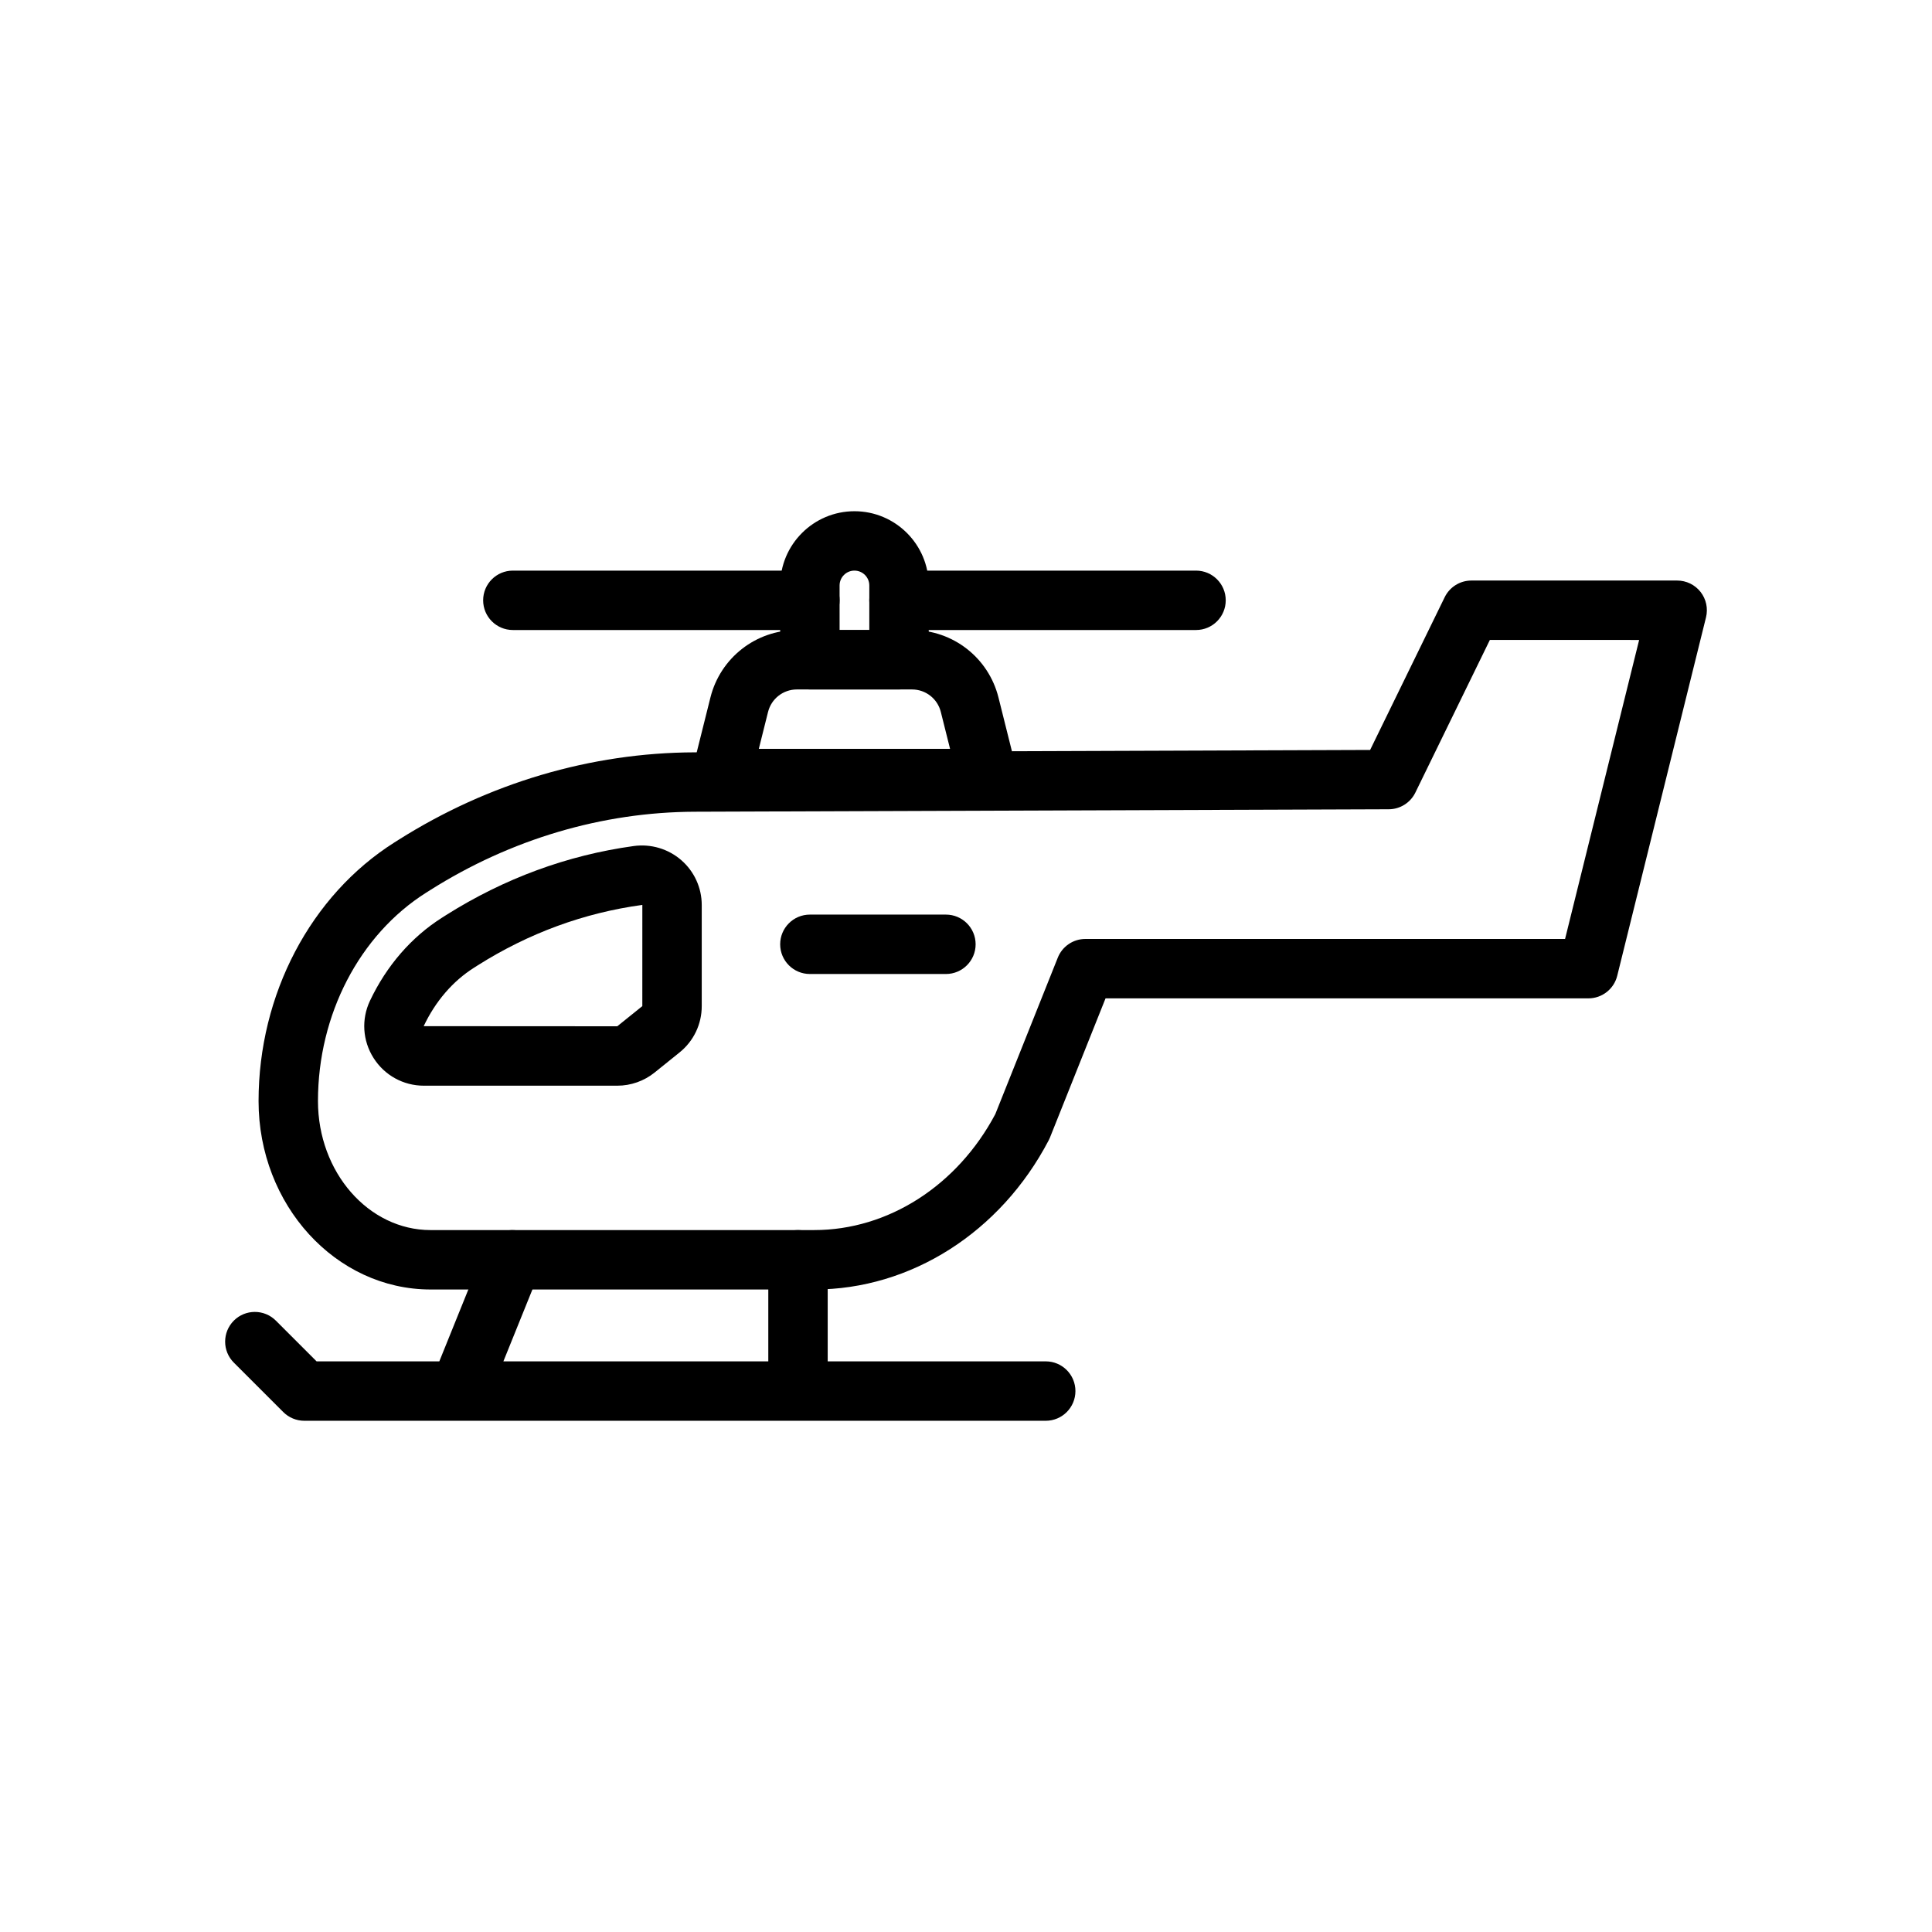
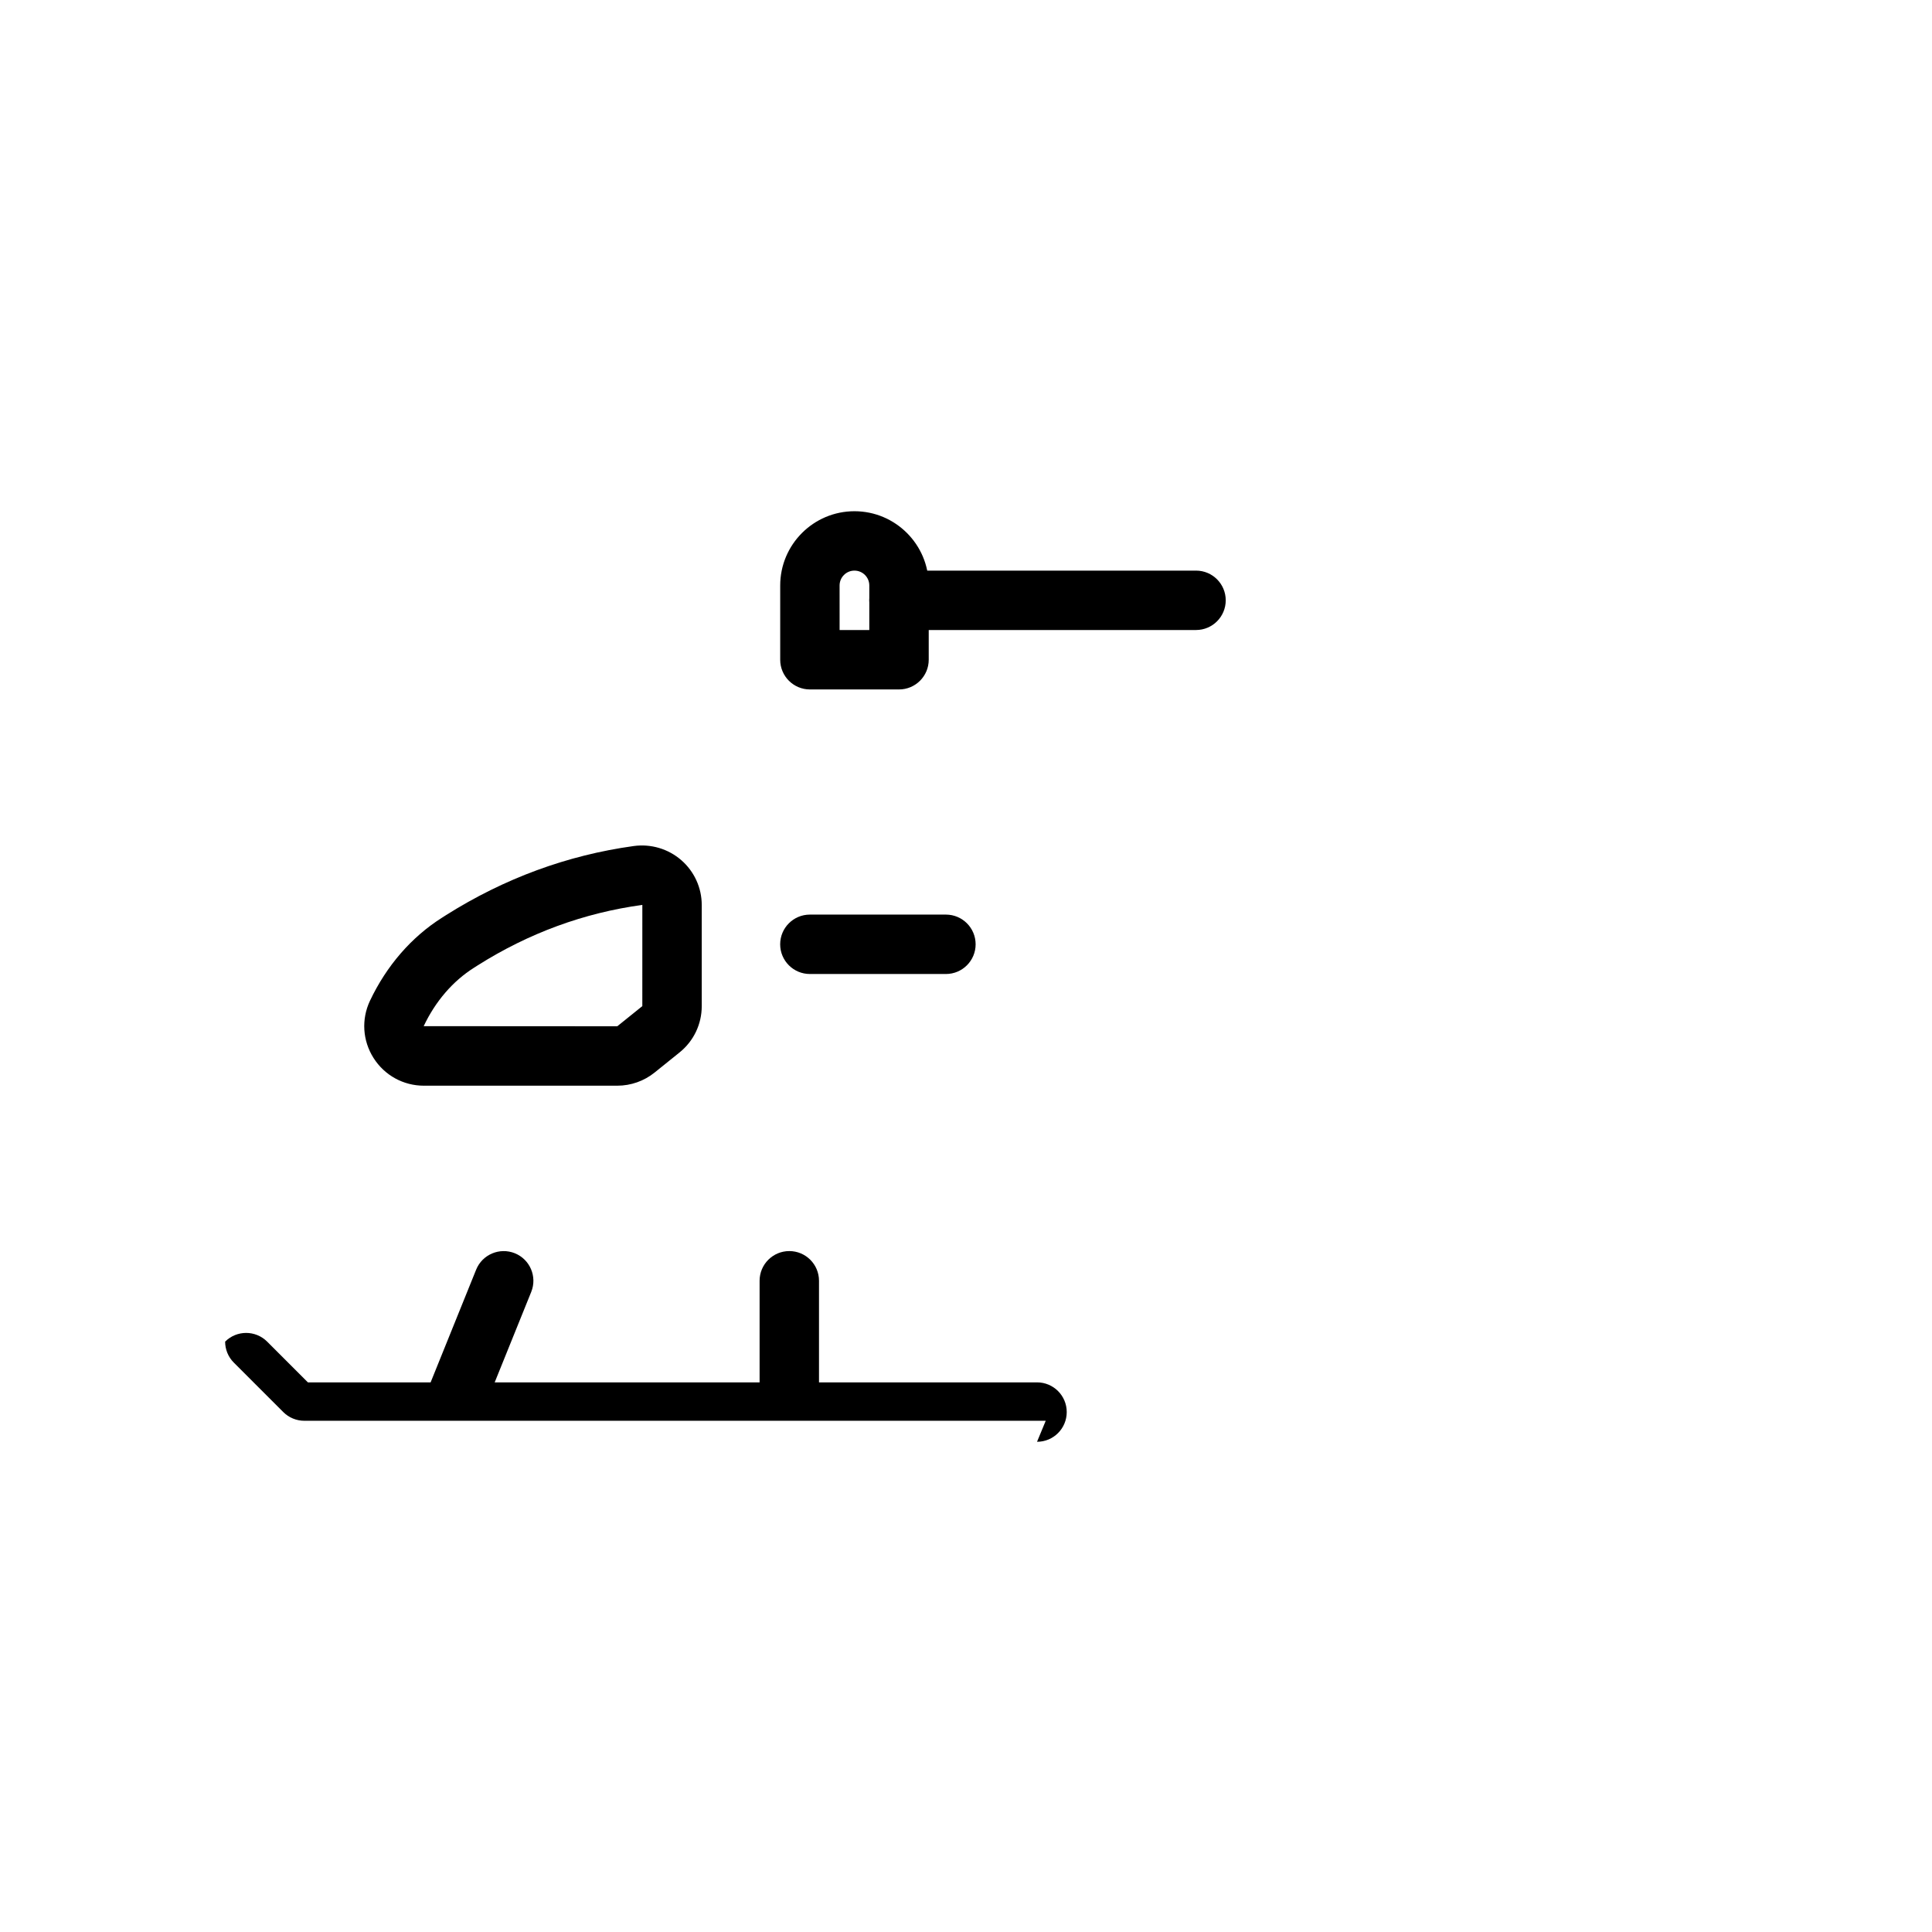
<svg xmlns="http://www.w3.org/2000/svg" fill="#000000" width="800px" height="800px" version="1.1" viewBox="144 144 512 512">
  <g>
-     <path d="m359.8 485.73h-101.68c-25.141 0-45.598-22.398-45.598-49.93 0-28.242 13.801-54.512 36.012-68.551l1.078-0.68c23.859-15.074 50.984-23.098 78.445-23.191l179.04-0.633 19.758-40.473c1.32-2.707 4.062-4.422 7.074-4.422h54.539c2.422 0 4.707 1.113 6.199 3.019 1.492 1.906 2.023 4.394 1.441 6.742l-23.527 94.984c-0.867 3.512-4.023 5.981-7.641 5.981h-127.96l-14.734 36.898c-0.102 0.246-0.211 0.492-0.336 0.727-12.75 24.383-36.547 39.527-62.102 39.527zm179.03-172.14-19.746 40.453c-1.316 2.695-4.047 4.41-7.047 4.422l-183.93 0.652c-24.496 0.09-48.734 7.266-70.09 20.762 0 0.004-0.004 0.004-0.004 0.004l-1.074 0.676c-17.684 11.176-28.676 32.344-28.676 55.238 0 18.852 13.391 34.188 29.855 34.188l101.68-0.004c19.555 0 37.902-11.766 47.969-30.73l16.559-41.469c1.195-2.992 4.09-4.949 7.312-4.949h127.12l19.629-79.238zm-285.02 59.633h0.078z" />
-     <path d="m421.13 520.52h-196.49c-2.086 0-4.09-0.832-5.566-2.305l-13.105-13.105c-1.539-1.539-2.305-3.551-2.305-5.566s0.77-4.027 2.305-5.566c3.074-3.074 8.055-3.074 11.133 0l10.801 10.801h32.52l12.066-29.871c1.629-4.023 6.211-5.965 10.246-4.352 4.031 1.629 5.981 6.215 4.352 10.246l-9.684 23.973h70.203v-26.922c0-4.348 3.523-7.871 7.871-7.871 4.348 0 7.871 3.523 7.871 7.871v26.922h57.781c4.348 0 7.871 3.523 7.871 7.871 0 4.352-3.523 7.875-7.871 7.875z" />
+     <path d="m421.13 520.52h-196.49c-2.086 0-4.09-0.832-5.566-2.305l-13.105-13.105c-1.539-1.539-2.305-3.551-2.305-5.566c3.074-3.074 8.055-3.074 11.133 0l10.801 10.801h32.52l12.066-29.871c1.629-4.023 6.211-5.965 10.246-4.352 4.031 1.629 5.981 6.215 4.352 10.246l-9.684 23.973h70.203v-26.922c0-4.348 3.523-7.871 7.871-7.871 4.348 0 7.871 3.523 7.871 7.871v26.922h57.781c4.348 0 7.871 3.523 7.871 7.871 0 4.352-3.523 7.875-7.871 7.875z" />
    <path d="m307.59 431.72h-51.266c-5.434 0-10.422-2.75-13.336-7.352-2.91-4.598-3.258-10.262-0.938-15.164 4.391-9.266 10.984-16.875 19.074-21.996l1.07-0.684c15.418-9.73 32.137-15.883 49.746-18.316 4.562-0.625 9.164 0.742 12.621 3.754 3.438 2.996 5.406 7.32 5.406 11.867v26.809c0 4.781-2.137 9.25-5.863 12.258l-6.641 5.348c-2.773 2.238-6.285 3.477-9.875 3.477zm6.637-47.91c-15.5 2.113-30.121 7.496-43.582 15.992l-1.059 0.676c-5.606 3.551-10.191 8.887-13.305 15.465l51.305 0.031 6.637-5.344z" />
-     <path d="m405.86 358.2h-70.848c-2.426 0-4.711-1.117-6.203-3.027-1.492-1.91-2.023-4.402-1.434-6.754l4.891-19.562c2.633-10.531 12.055-17.891 22.914-17.891h30.52c10.859 0 20.281 7.356 22.91 17.895l4.894 19.559c0.59 2.352 0.059 4.844-1.434 6.754-1.496 1.906-3.785 3.027-6.211 3.027zm-60.766-15.746h50.684l-2.449-9.777c-0.875-3.512-4.012-5.965-7.633-5.965h-30.52c-3.621 0-6.762 2.453-7.637 5.965z" />
    <path d="m382.25 326.71h-23.617c-4.348 0-7.871-3.523-7.871-7.871v-19.68c0-10.852 8.828-19.68 19.68-19.68s19.68 8.828 19.68 19.68v19.68c0 4.344-3.527 7.871-7.871 7.871zm-15.746-15.746h7.871v-11.809c0-2.172-1.766-3.938-3.938-3.938s-3.938 1.766-3.938 3.938z" />
    <path d="m460.96 310.96h-78.719c-4.348 0-7.871-3.523-7.871-7.871s3.523-7.871 7.871-7.871h78.719c4.348 0 7.871 3.523 7.871 7.871s-3.523 7.871-7.871 7.871z" />
-     <path d="m358.63 310.96h-78.719c-4.348 0-7.871-3.523-7.871-7.871s3.523-7.871 7.871-7.871h78.719c4.348 0 7.871 3.523 7.871 7.871s-3.523 7.871-7.871 7.871z" />
    <path d="m394.68 402.12h-36.055c-4.348 0-7.871-3.523-7.871-7.871s3.523-7.871 7.871-7.871h36.055c4.348 0 7.871 3.523 7.871 7.871 0 4.344-3.523 7.871-7.871 7.871z" />
  </g>
</svg>